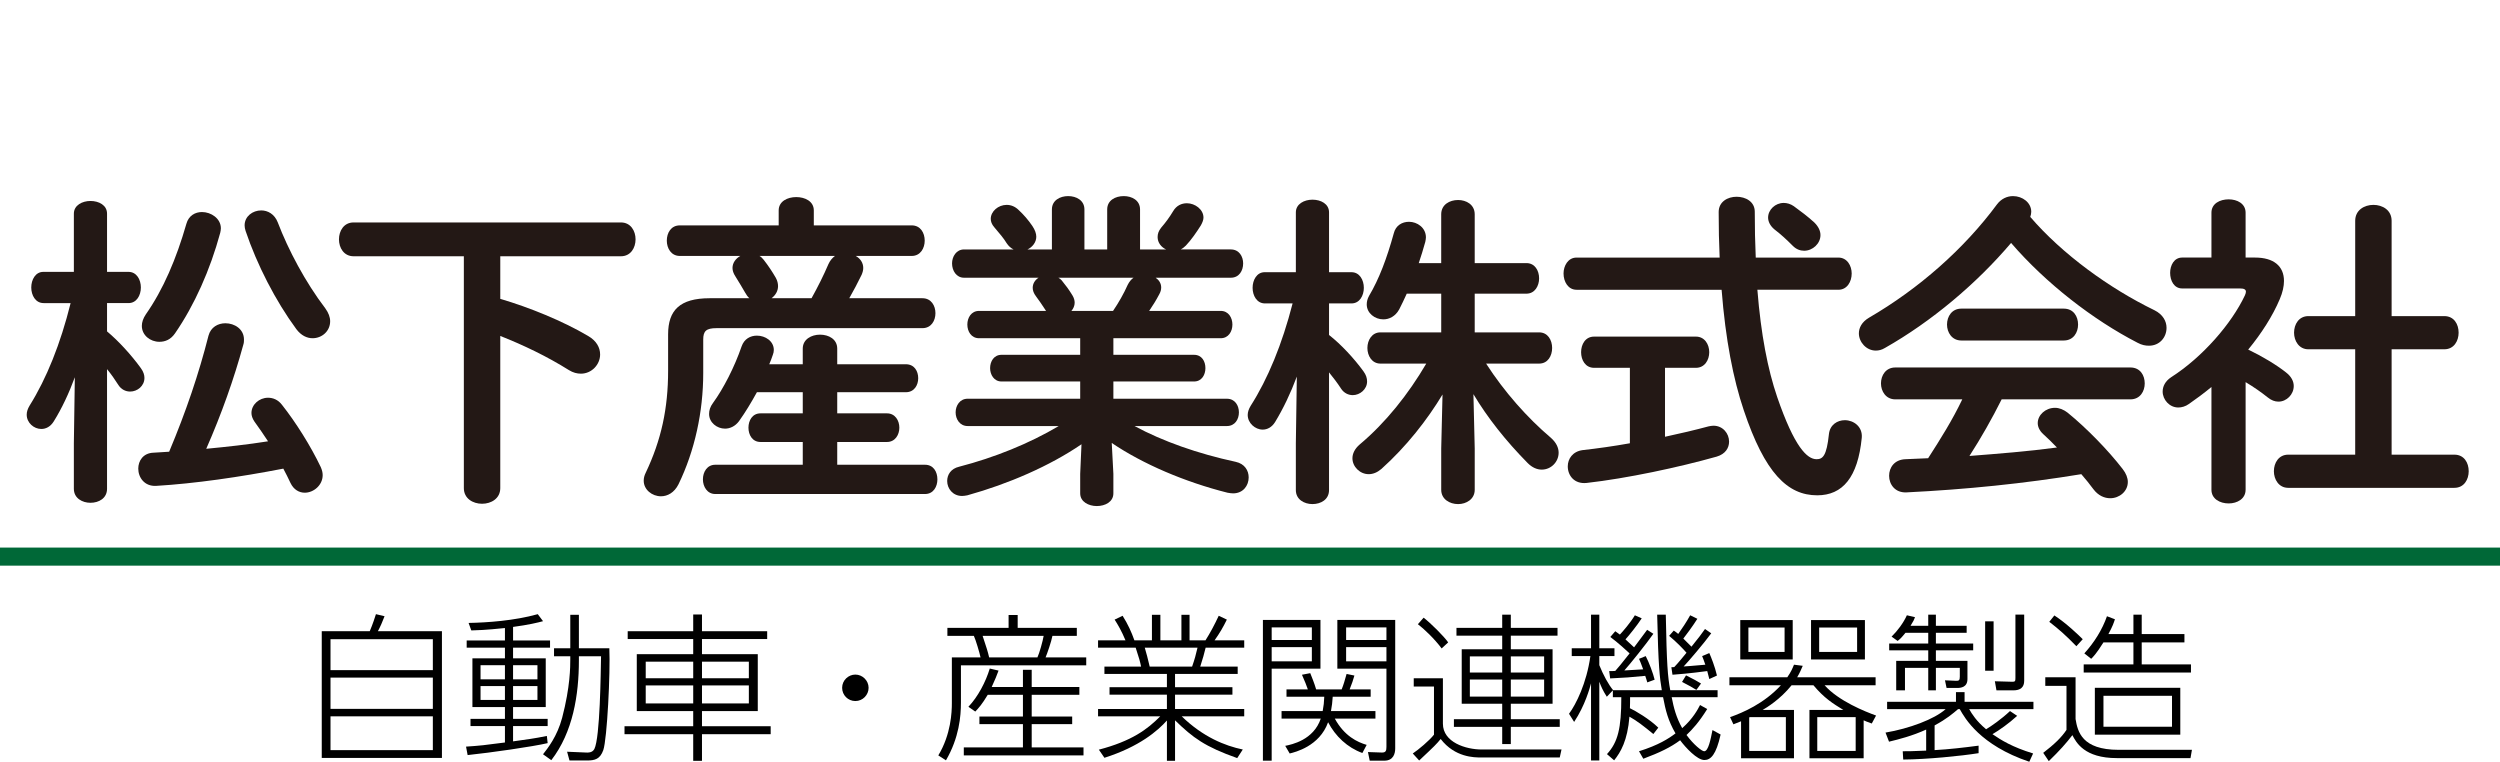
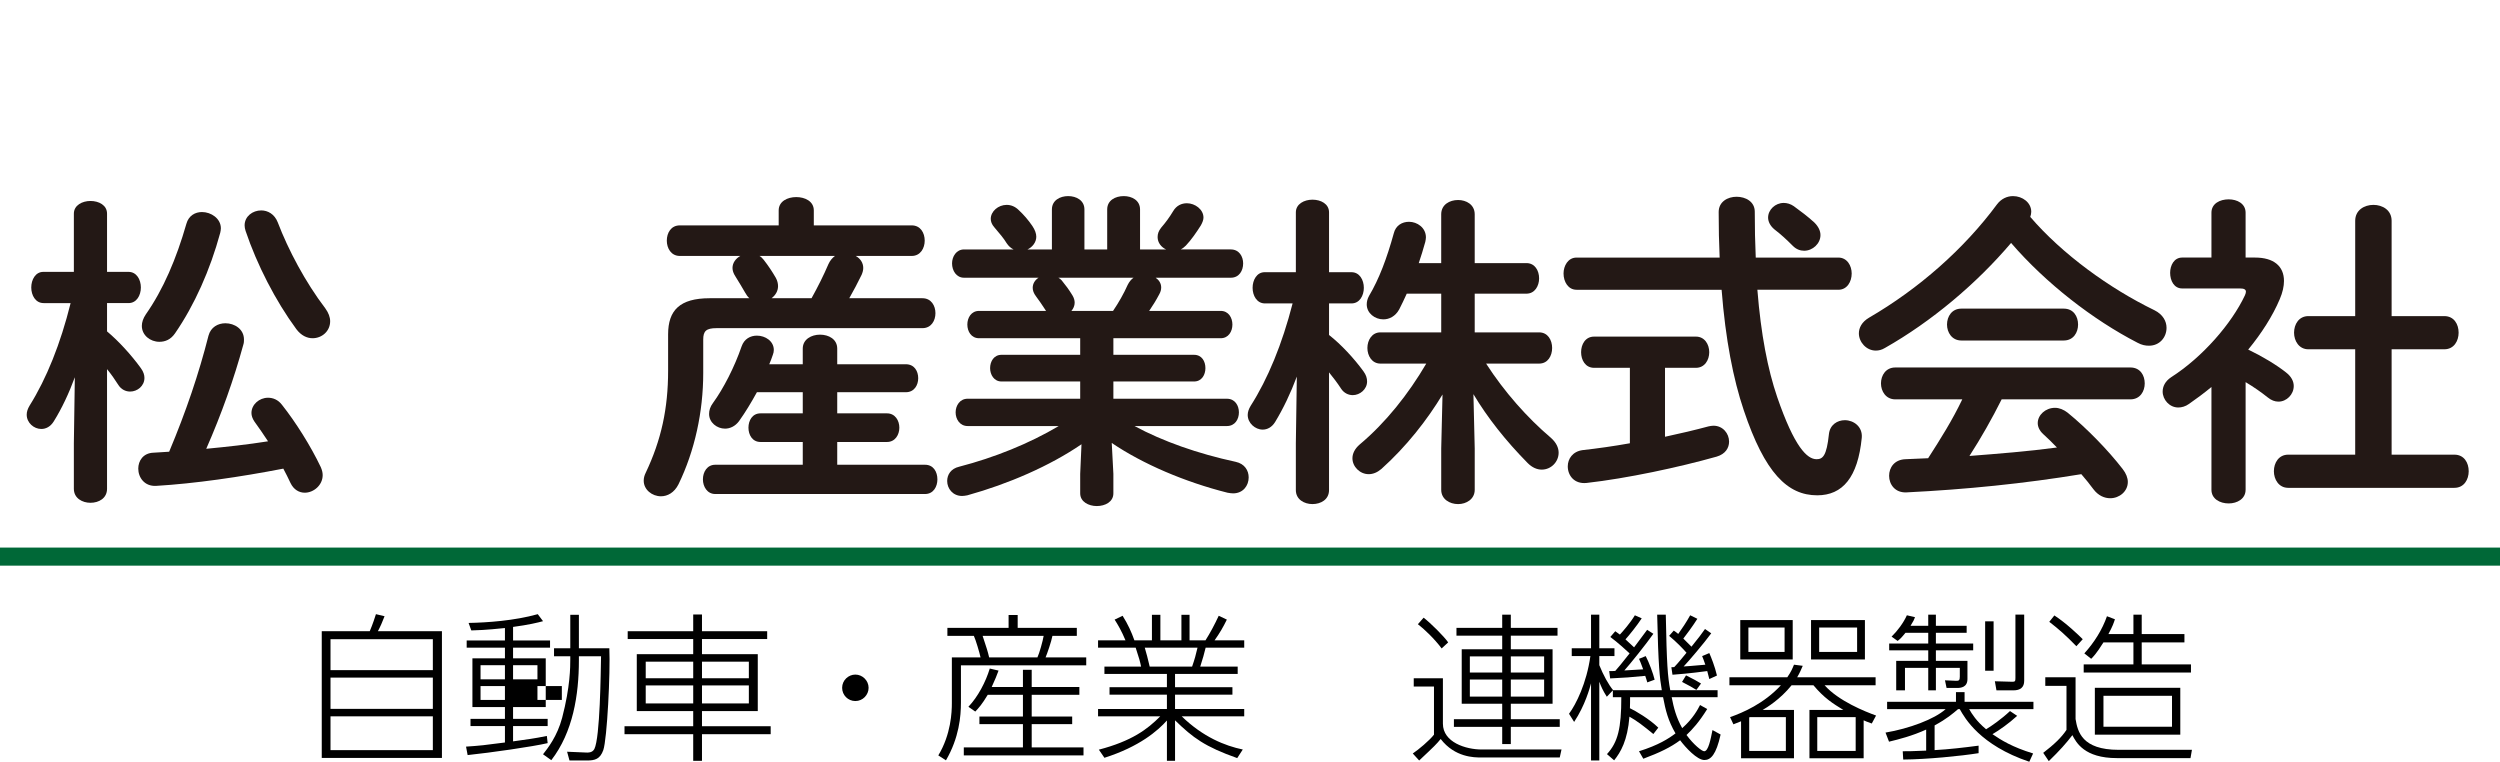
<svg xmlns="http://www.w3.org/2000/svg" id="_レイヤー_1" data-name="レイヤー 1" width="392" height="119.446" viewBox="0 0 392 119.446">
  <g>
    <path d="M6.84,47.526c-1.275,0-1.938-1.224-1.938-2.448s.663-2.448,1.887-2.448h4.793v-9.128c0-1.326,1.326-1.989,2.601-1.989,1.326,0,2.601.663,2.601,1.989v9.128h3.366c1.274,0,1.938,1.224,1.938,2.448s-.663,2.448-1.938,2.448h-3.366v4.437c1.835,1.53,3.825,3.723,5.303,5.763.408.561.561,1.071.561,1.53,0,1.275-1.122,2.142-2.244,2.142-.663,0-1.377-.306-1.836-1.02-.51-.816-1.122-1.683-1.785-2.499v18.766c0,1.479-1.275,2.193-2.601,2.193-1.275,0-2.601-.714-2.601-2.193v-7.139l.153-10.352c-.917,2.499-2.04,4.896-3.314,6.936-.51.816-1.224,1.173-1.938,1.173-1.173,0-2.294-.969-2.294-2.244,0-.458.153-.917.459-1.428,2.651-4.232,4.844-9.689,6.425-16.063h-4.233ZM32.695,52.625c.357-1.326,1.479-1.938,2.652-1.938,1.428,0,2.907.917,2.907,2.549,0,.255,0,.51-.102.816-1.479,5.406-3.417,10.862-5.813,16.318,3.213-.306,6.477-.663,9.689-1.173-.714-1.071-1.428-2.142-2.142-3.11-.306-.459-.459-.918-.459-1.326,0-1.326,1.224-2.396,2.601-2.396.765,0,1.581.306,2.193,1.122,2.142,2.703,4.488,6.425,6.068,9.74.204.459.306.867.306,1.275,0,1.581-1.428,2.754-2.805,2.754-.867,0-1.734-.459-2.244-1.53-.357-.765-.714-1.479-1.122-2.244-6.833,1.326-13.922,2.346-19.939,2.703-1.836.102-2.805-1.326-2.805-2.703,0-1.224.765-2.448,2.396-2.499.816-.051,1.581-.102,2.448-.153,2.652-6.323,4.641-12.188,6.17-18.205ZM31.675,33.248c1.428,0,2.958,1.02,2.958,2.55,0,.255-.051.459-.102.714-1.581,5.813-4.029,11.321-7.088,15.757-.663.969-1.53,1.326-2.448,1.326-1.428,0-2.753-1.02-2.753-2.499,0-.561.204-1.173.612-1.785,2.753-3.927,4.793-8.72,6.374-14.228.357-1.275,1.377-1.836,2.448-1.836ZM51.767,50.382c0,1.53-1.275,2.652-2.754,2.652-.867,0-1.785-.408-2.55-1.428-3.264-4.437-6.17-10.097-7.955-15.4-.102-.306-.153-.612-.153-.867,0-1.428,1.275-2.346,2.601-2.346,1.02,0,2.091.561,2.601,1.887,1.632,4.284,4.335,9.383,7.445,13.462.51.714.765,1.377.765,2.04Z" fill="#231815" stroke-width="0" />
-     <path d="M78.442,46.863c4.539,1.326,9.791,3.467,13.769,5.813,1.326.765,1.887,1.835,1.887,2.907,0,1.581-1.326,3.008-3.009,3.008-.612,0-1.224-.153-1.887-.561-3.417-2.142-7.14-3.927-10.76-5.354v23.865c0,1.632-1.428,2.448-2.855,2.448s-2.856-.816-2.856-2.448v-36.359h-17.287c-1.53,0-2.295-1.326-2.295-2.651s.765-2.652,2.295-2.652h41.918c1.53,0,2.294,1.326,2.294,2.652s-.765,2.651-2.294,2.651h-18.919v6.681Z" fill="#231815" stroke-width="0" />
    <path d="M106.596,40.132c-1.376,0-2.04-1.224-2.04-2.397,0-1.224.663-2.396,2.04-2.396h15.502v-2.346c0-1.428,1.377-2.091,2.754-2.091s2.754.663,2.754,2.091v2.346h15.349c1.377,0,2.04,1.173,2.04,2.396,0,1.173-.663,2.397-2.04,2.397h-8.771c.714.408,1.173,1.071,1.173,1.887,0,.357-.102.714-.255,1.071-.612,1.275-1.275,2.499-1.938,3.672h11.474c1.377,0,2.04,1.173,2.04,2.346s-.663,2.346-2.04,2.346h-32.28c-1.632,0-2.091.459-2.091,1.785v5.252c0,6.069-1.326,12.188-3.875,17.44-.663,1.326-1.734,1.887-2.754,1.887-1.377,0-2.703-1.02-2.703-2.448,0-.408.102-.816.306-1.224,2.448-5.15,3.519-10.097,3.519-16.013v-5.711c0-3.773,1.835-5.66,6.527-5.66h6.221c-.255-.204-.459-.51-.663-.867-.408-.714-1.02-1.733-1.53-2.549-.306-.459-.459-.918-.459-1.326,0-.816.51-1.479,1.224-1.887h-9.485ZM125.872,54.666c0-1.479,1.377-2.193,2.703-2.193,1.377,0,2.703.714,2.703,2.193v2.448h10.76c1.326,0,1.938,1.071,1.938,2.193,0,1.071-.612,2.192-1.938,2.192h-10.76v3.315h7.802c1.275,0,1.938,1.122,1.938,2.244s-.663,2.244-1.938,2.244h-7.802v3.57h13.769c1.326,0,1.938,1.122,1.938,2.295,0,1.122-.612,2.294-1.938,2.294h-32.892c-1.275,0-1.938-1.173-1.938-2.294,0-1.173.663-2.295,1.938-2.295h13.718v-3.57h-6.629c-1.275,0-1.887-1.122-1.887-2.244s.612-2.244,1.887-2.244h6.629v-3.315h-7.19c-.867,1.581-1.785,3.111-2.805,4.539-.612.816-1.428,1.173-2.193,1.173-1.275,0-2.499-.969-2.499-2.294,0-.561.153-1.122.612-1.734,1.632-2.244,3.366-5.609,4.488-8.873.408-1.173,1.376-1.683,2.396-1.683,1.326,0,2.652.867,2.652,2.244,0,.255-.051.51-.153.765-.153.51-.357.969-.561,1.479h5.252v-2.448ZM119.09,40.132c.255.153.459.357.663.612.714.918,1.326,1.836,1.887,2.805.255.459.357.918.357,1.326,0,.765-.408,1.428-1.02,1.887h6.272c1.02-1.836,1.887-3.57,2.651-5.354.255-.561.612-.969,1.02-1.275h-11.831Z" fill="#231815" stroke-width="0" />
    <path d="M153.516,53.034c-1.224,0-1.836-1.071-1.836-2.142s.612-2.142,1.836-2.142h10.505l-.102-.153c-.51-.765-.969-1.479-1.479-2.142-.357-.459-.51-.918-.51-1.326,0-.663.357-1.224.918-1.581h-11.678c-1.224,0-1.887-1.122-1.887-2.244,0-1.071.663-2.193,1.887-2.193h7.751c-.408-.204-.765-.51-1.071-.969-.459-.765-1.071-1.479-1.938-2.499-.408-.458-.561-.917-.561-1.326,0-1.173,1.173-2.193,2.499-2.193.663,0,1.326.255,1.887.816.816.765,1.479,1.53,2.142,2.499.408.612.612,1.173.612,1.683,0,.867-.612,1.632-1.376,1.989h3.825v-6.272c0-1.428,1.274-2.091,2.549-2.091s2.55.663,2.55,2.091v6.272h3.57v-6.272c0-1.428,1.275-2.091,2.601-2.091,1.275,0,2.55.663,2.55,2.091v6.272h4.08c-.765-.357-1.326-1.071-1.326-1.938,0-.51.153-.969.561-1.479.663-.765,1.275-1.581,1.887-2.601.51-.867,1.326-1.224,2.142-1.224,1.275,0,2.601.969,2.601,2.244,0,.357-.153.765-.408,1.224-.714,1.122-1.479,2.244-2.346,3.162-.255.255-.51.459-.816.612h7.853c1.326,0,1.938,1.122,1.938,2.193,0,1.122-.612,2.244-1.938,2.244h-11.78c.51.357.867.867.867,1.53,0,.357-.102.714-.306,1.071-.51.969-1.02,1.785-1.581,2.601h11.219c1.224,0,1.835,1.071,1.835,2.142s-.612,2.142-1.835,2.142h-16.829v2.601h12.647c1.224,0,1.785,1.02,1.785,2.091,0,1.02-.561,2.091-1.785,2.091h-12.647v2.703h17.797c1.275,0,1.887,1.071,1.887,2.142s-.612,2.142-1.887,2.142h-14.482c4.437,2.396,9.944,4.334,15.859,5.609,1.428.306,2.04,1.377,2.04,2.448,0,1.275-.867,2.499-2.448,2.499-.255,0-.561-.051-.867-.102-6.681-1.683-13.259-4.488-18.154-7.802l.255,4.844v3.06c0,1.326-1.275,1.989-2.601,1.989-1.275,0-2.601-.663-2.601-1.989v-3.06l.204-4.641c-4.998,3.417-11.474,6.222-17.899,8.006-.306.051-.561.102-.816.102-1.479,0-2.346-1.173-2.346-2.346,0-.969.561-1.938,1.887-2.244,5.507-1.428,10.964-3.621,15.604-6.374h-14.279c-1.224,0-1.887-1.071-1.887-2.142s.663-2.142,1.887-2.142h17.645v-2.703h-12.341c-1.173,0-1.785-1.071-1.785-2.091,0-1.071.612-2.091,1.785-2.091h12.341v-2.601h-15.859ZM174.526,48.75c.867-1.275,1.683-2.703,2.294-4.08.255-.51.561-.867.918-1.122h-11.78c.204.102.357.255.51.408.663.816,1.122,1.428,1.683,2.346.255.408.357.816.357,1.173,0,.459-.204.918-.51,1.275h6.527Z" fill="#231815" stroke-width="0" />
    <path d="M198.346,47.577c-1.275,0-1.938-1.224-1.938-2.448s.663-2.448,1.887-2.448h4.896v-9.383c0-1.326,1.326-1.989,2.601-1.989,1.326,0,2.601.663,2.601,1.989v9.383h3.519c1.275,0,1.938,1.224,1.938,2.448s-.663,2.448-1.938,2.448h-3.519v4.946c1.887,1.479,3.927,3.672,5.405,5.711.408.561.561,1.071.561,1.581,0,1.224-1.122,2.142-2.244,2.142-.663,0-1.377-.306-1.836-1.02-.561-.867-1.224-1.734-1.887-2.55v18.46c0,1.479-1.275,2.193-2.601,2.193-1.275,0-2.601-.714-2.601-2.193v-7.343l.153-10.454c-.969,2.601-2.142,5.049-3.417,7.14-.51.816-1.224,1.173-1.938,1.173-1.173,0-2.346-1.02-2.346-2.295,0-.459.153-.918.459-1.428,2.703-4.233,4.947-9.689,6.579-16.063h-4.334ZM241.334,52.116c1.377,0,2.04,1.224,2.04,2.448s-.663,2.448-2.04,2.448h-8.312c2.856,4.437,6.477,8.516,10.148,11.627.867.765,1.224,1.581,1.224,2.346,0,1.428-1.173,2.651-2.652,2.651-.714,0-1.479-.306-2.193-1.02-3.468-3.519-6.323-7.14-8.516-10.811l.204,8.516v6.477c0,1.479-1.326,2.244-2.601,2.244-1.326,0-2.652-.765-2.652-2.244v-6.477l.204-8.465c-2.397,3.978-5.661,8.159-9.587,11.678-.663.561-1.326.816-1.989.816-1.377,0-2.55-1.173-2.55-2.499,0-.714.357-1.479,1.122-2.142,4.08-3.417,7.649-7.904,10.454-12.698h-7.19c-1.326,0-2.04-1.224-2.04-2.448s.714-2.448,2.04-2.448h9.536v-6.068h-5.406c-.408.867-.765,1.683-1.173,2.448-.612,1.122-1.581,1.581-2.499,1.581-1.326,0-2.601-.969-2.601-2.346,0-.408.102-.867.357-1.326,1.581-2.652,2.805-5.916,3.875-9.791.306-1.275,1.326-1.836,2.397-1.836,1.274,0,2.651.918,2.651,2.448,0,.204-.051.459-.102.714-.306,1.122-.663,2.244-1.02,3.315h3.519v-7.649c0-1.53,1.326-2.244,2.652-2.244,1.274,0,2.601.714,2.601,2.244v7.649h8.108c1.326,0,1.989,1.173,1.989,2.396,0,1.173-.663,2.397-1.989,2.397h-8.108v6.068h10.097Z" fill="#231815" stroke-width="0" />
    <path d="M269.641,40.387c-.102-2.244-.153-4.641-.153-7.139,0-1.632,1.428-2.397,2.805-2.397,1.428,0,2.855.765,2.855,2.346,0,2.549.051,4.946.153,7.19h12.953c1.376,0,2.091,1.275,2.091,2.499,0,1.275-.714,2.549-2.091,2.549h-12.698c.561,7.038,1.632,12.494,3.11,16.829,2.703,7.853,4.692,9.74,6.17,9.74.969,0,1.581-.51,1.938-3.926.153-1.479,1.326-2.193,2.499-2.193,1.377,0,2.805,1.02,2.652,2.754-.612,6.221-3.009,9.026-6.986,9.026-4.641,0-8.21-3.468-11.525-13.361-1.632-4.844-2.855-11.066-3.467-18.868h-22.744c-1.326,0-2.04-1.274-2.04-2.549,0-1.224.714-2.499,2.04-2.499h22.438ZM255.566,57.674h-5.609c-1.377,0-2.04-1.224-2.04-2.448s.663-2.447,2.04-2.447h15.961c1.377,0,2.091,1.224,2.091,2.447s-.714,2.448-2.091,2.448h-4.845v10.811c2.397-.51,4.743-1.071,6.833-1.632.255-.051.51-.102.765-.102,1.479,0,2.448,1.224,2.448,2.499,0,.969-.561,1.938-1.938,2.346-5.966,1.683-14.075,3.417-20.398,4.13-1.938.204-2.958-1.173-2.958-2.601,0-1.173.765-2.346,2.346-2.55,2.294-.255,4.844-.612,7.394-1.071v-11.831ZM284.48,34.879c.663.663.969,1.326.969,1.989,0,1.326-1.224,2.448-2.55,2.448-.612,0-1.224-.204-1.785-.765-1.02-1.02-1.785-1.733-2.907-2.601-.663-.561-.969-1.224-.969-1.836,0-1.224,1.122-2.294,2.448-2.294.51,0,1.071.153,1.581.51,1.122.816,2.142,1.581,3.212,2.55Z" fill="#231815" stroke-width="0" />
    <path d="M337.826,48.648c1.326.663,1.887,1.734,1.887,2.754,0,1.479-1.071,2.805-2.754,2.805-.561,0-1.122-.102-1.785-.459-7.038-3.621-14.432-9.383-19.837-15.655-5.406,6.374-12.494,12.34-19.786,16.471-.51.306-.969.408-1.428.408-1.479,0-2.652-1.326-2.652-2.703,0-.867.459-1.785,1.581-2.448,7.802-4.539,14.891-10.76,20.092-17.797.663-.867,1.581-1.275,2.499-1.275,1.479,0,2.856,1.02,2.856,2.448,0,.255-.051.51-.153.815,4.998,5.813,12.341,11.168,19.48,14.636ZM313.858,62.621c-1.53,3.06-3.213,6.018-5.048,8.873,4.589-.357,9.179-.714,13.717-1.326-.714-.765-1.479-1.479-2.142-2.091-.612-.561-.867-1.173-.867-1.734,0-1.275,1.224-2.397,2.703-2.397.663,0,1.326.255,1.989.765,3.008,2.448,6.374,5.916,8.618,8.822.561.714.816,1.428.816,2.04,0,1.479-1.326,2.55-2.754,2.55-.918,0-1.887-.408-2.652-1.428-.561-.765-1.224-1.581-1.887-2.346-8.975,1.479-18.103,2.396-27.384,2.855-1.836.102-2.754-1.275-2.754-2.601,0-1.275.816-2.55,2.601-2.601,1.173-.051,2.346-.102,3.519-.153,1.938-3.009,3.825-6.017,5.354-9.23h-10.505c-1.479,0-2.244-1.275-2.244-2.499,0-1.274.765-2.499,2.244-2.499h36.869c1.53,0,2.244,1.224,2.244,2.499,0,1.224-.714,2.499-2.244,2.499h-20.194ZM323.598,48.393c1.53,0,2.244,1.224,2.244,2.499,0,1.224-.714,2.499-2.244,2.499h-16.063c-1.479,0-2.244-1.275-2.244-2.499,0-1.275.765-2.499,2.244-2.499h16.063Z" fill="#231815" stroke-width="0" />
    <path d="M352.11,76.797c0,1.428-1.326,2.142-2.652,2.142-1.377,0-2.703-.714-2.703-2.142v-16.115c-1.173.969-2.346,1.836-3.519,2.652-.561.408-1.173.561-1.683.561-1.377,0-2.448-1.224-2.448-2.499,0-.816.408-1.632,1.326-2.244,4.947-3.162,9.485-8.414,11.576-12.851.102-.255.153-.408.153-.561,0-.357-.306-.51-.918-.51h-9.077c-1.275,0-1.887-1.224-1.887-2.448,0-1.173.612-2.397,1.887-2.397h4.59v-7.037c0-1.428,1.326-2.091,2.703-2.091,1.326,0,2.652.663,2.652,2.091v7.037h1.479c2.907,0,4.539,1.326,4.539,3.672,0,.816-.204,1.785-.663,2.855-1.122,2.652-2.856,5.354-4.947,7.904,2.142,1.02,4.437,2.397,5.916,3.57.867.663,1.224,1.428,1.224,2.142,0,1.326-1.122,2.448-2.396,2.448-.561,0-1.122-.204-1.683-.663-1.02-.816-2.192-1.632-3.467-2.396v16.879ZM369.295,54.768h-7.343c-1.479,0-2.244-1.326-2.244-2.601,0-1.326.765-2.601,2.244-2.601h7.343v-14.941c0-1.683,1.428-2.499,2.856-2.499s2.855.816,2.855,2.499v14.941h8.261c1.53,0,2.244,1.275,2.244,2.601,0,1.275-.714,2.601-2.244,2.601h-8.261v16.522h9.842c1.53,0,2.244,1.275,2.244,2.601,0,1.275-.714,2.601-2.244,2.601h-26.059c-1.479,0-2.244-1.326-2.244-2.601,0-1.326.765-2.601,2.244-2.601h10.505v-16.522Z" fill="#231815" stroke-width="0" />
  </g>
  <g>
    <path d="M57.973,98.976c.45-1.024.875-2.35.975-2.675l1.35.325c-.275.75-.725,1.774-1.05,2.35h10.047v19.87h-18.845v-19.87h7.523ZM67.87,100.226h-16.046v4.849h16.046v-4.849ZM67.87,106.25h-16.046v4.898h16.046v-4.898ZM67.87,112.323h-16.046v5.299h16.046v-5.299Z" fill="#000" stroke-width="0" />
-     <path d="M80.448,100.425h5.799v1.125h-5.799v1.675h5.124v7.647h-5.124v1.85h5.424v1.125h-5.424v2.399c2.125-.3,3.225-.425,5.299-.85l.125,1.125c-2.324.55-8.948,1.499-12.547,1.874l-.25-1.324c2.225-.15,2.899-.226,6.099-.65v-2.574h-5.399v-1.125h5.399v-1.85h-5.099v-7.647h5.099v-1.675h-5.999v-1.125h5.999v-1.949c-3.125.325-4.424.35-5.274.375l-.425-1.175c2.875-.05,7.198-.35,10.848-1.375l.825,1.1c-.825.226-2.274.575-4.699.9v2.124ZM79.173,104.299h-3.824v2.225h3.824v-2.225ZM79.173,107.574h-3.824v2.175h3.824v-2.175ZM84.272,104.299h-3.824v2.225h3.824v-2.225ZM84.272,107.574h-3.824v2.175h3.824v-2.175ZM90.77,103.55c0,5.398-.925,11.247-4.324,15.646l-1.299-.925c.725-.925,2.224-2.799,2.999-5.724,1.275-4.874,1.275-7.998,1.275-9.197v-.45h-2.549v-1.25h2.549v-5.248h1.35v5.248h4.774c.175,3.774-.35,14.271-.95,15.972-.5,1.399-1.3,1.624-2.55,1.624h-2.749l-.375-1.374,2.949.125c.325.024,1,.05,1.325-.55.9-1.775,1-12.022,1.05-14.547h-3.474v.65Z" fill="#000" stroke-width="0" />
+     <path d="M80.448,100.425h5.799v1.125h-5.799v1.675h5.124v7.647h-5.124v1.85h5.424v1.125h-5.424v2.399c2.125-.3,3.225-.425,5.299-.85l.125,1.125c-2.324.55-8.948,1.499-12.547,1.874l-.25-1.324c2.225-.15,2.899-.226,6.099-.65v-2.574h-5.399v-1.125h5.399v-1.85h-5.099v-7.647h5.099v-1.675h-5.999v-1.125h5.999v-1.949c-3.125.325-4.424.35-5.274.375l-.425-1.175c2.875-.05,7.198-.35,10.848-1.375l.825,1.1c-.825.226-2.274.575-4.699.9v2.124ZM79.173,104.299h-3.824v2.225h3.824v-2.225ZM79.173,107.574h-3.824v2.175h3.824v-2.175ZM84.272,104.299h-3.824v2.225h3.824v-2.225ZM84.272,107.574v2.175h3.824v-2.175ZM90.77,103.55c0,5.398-.925,11.247-4.324,15.646l-1.299-.925c.725-.925,2.224-2.799,2.999-5.724,1.275-4.874,1.275-7.998,1.275-9.197v-.45h-2.549v-1.25h2.549v-5.248h1.35v5.248h4.774c.175,3.774-.35,14.271-.95,15.972-.5,1.399-1.3,1.624-2.55,1.624h-2.749l-.375-1.374,2.949.125c.325.024,1,.05,1.325-.55.9-1.775,1-12.022,1.05-14.547h-3.474v.65Z" fill="#000" stroke-width="0" />
    <path d="M120.294,100.201h-10.223v2.374h8.748v8.923h-8.748v2.375h10.772v1.249h-10.772v4.175h-1.375v-4.175h-10.772v-1.249h10.772v-2.375h-8.848v-8.923h8.848v-2.374h-10.272v-1.225h10.272v-2.624h1.375v2.624h10.223v1.225ZM108.697,103.75h-7.448v2.6h7.448v-2.6ZM108.697,107.474h-7.448v2.824h7.448v-2.824ZM117.42,103.75h-7.348v2.6h7.348v-2.6ZM117.42,107.474h-7.348v2.824h7.348v-2.824Z" fill="#000" stroke-width="0" />
    <path d="M136.196,107.849c0,1.1-.899,2.074-2.074,2.074-1.15,0-2.075-.925-2.075-2.074,0-1.2,1-2.075,2.075-2.075,1.1,0,2.074.925,2.074,2.075Z" fill="#000" stroke-width="0" />
    <path d="M158.147,98.451v-2.024h1.425v2.024h9.273v1.25h-3.824c-.15.85-.85,2.874-1.075,3.374h6.374v1.25h-19.646v5.823c0,2.175-.275,5.499-2.349,9.073l-1.2-.775c2-3.299,2.125-6.823,2.125-8.173v-7.198h4.499c-.15-.699-.75-2.749-1.05-3.374h-4.149v-1.25h9.598ZM160.396,107.724v-2.699h1.375v2.699h7.473v1.225h-7.473v3.399h6.348v1.199h-6.348v3.649h8.123v1.249h-18.77v-1.249h9.272v-3.649h-6.823v-1.199h6.823v-3.399h-5.523c-.9,1.499-1.4,2.049-1.95,2.624l-1.075-.75c1.5-1.574,2.725-3.924,3.349-5.998l1.375.325c-.275.749-.5,1.324-1.075,2.574h4.899ZM162.671,103.075c.3-.625.85-2.6.975-3.374h-9.573c.675,2.024.8,2.425,1.024,3.374h7.573Z" fill="#000" stroke-width="0" />
    <path d="M193.995,118.871c-5.074-1.799-6.923-3.174-9.748-5.923v6.349h-1.274v-6.324c-1.425,1.6-4.299,4.1-9.798,5.849l-.875-1.274c5.148-1.35,7.598-3.174,9.623-5.224h-9.748v-1.149h10.797v-2.25h-8.998v-1.175h8.998v-2.074h-9.798v-1.149h5.749c-.15-.75-.3-1.325-.85-2.975h-5.898v-1.149h4.299c-.6-1.45-1.175-2.425-1.7-3.249l1.25-.601c.85,1.35,1.375,2.524,1.85,3.85h2.749v-3.999h1.325v3.999h3.299v-3.999h1.275v3.999h2.499c.7-1.1,1.4-2.399,2.075-3.85l1.274.601c-.55,1.124-1.075,2.049-1.924,3.249h4.649v1.149h-6.049c-.225.95-.45,1.725-.85,2.975h5.874v1.149h-9.823v2.074h8.998v1.175h-8.998v2.25h10.848v1.149h-9.798c3.349,3.249,6.798,4.624,9.573,5.198l-.875,1.35ZM186.921,104.525c.4-1.15.6-1.875.85-2.975h-8.273c.3,1.024.45,1.6.775,2.975h6.648Z" fill="#000" stroke-width="0" />
-     <path d="M207.047,97.202v7.647h-7.648v14.422h-1.375v-22.069h9.023ZM205.698,98.376h-6.299v1.975h6.299v-1.975ZM205.698,101.475h-6.299v2.225h6.299v-2.225ZM213.62,118.071c-2.349-.85-4.224-2.624-5.374-4.823-1.35,3.774-5.199,4.699-6.023,4.898l-.7-1.199c1-.2,4.449-.9,5.574-4.274h-6.148v-1.175h6.448c.15-.774.225-1.449.25-2.249h-5.923v-1.149h3.349c-.175-.525-.5-1.35-.925-2.3l1.3-.25c.15.375.675,1.649.925,2.55h3.999c.3-.75.475-1.35.775-2.425l1.225.25c-.15.55-.425,1.399-.75,2.175h3.299v1.149h-5.949c-.05.8-.125,1.475-.275,2.249h6.973v1.175h-6.373c1.5,2.75,3.549,3.699,4.999,4.124l-.675,1.274ZM218.769,97.202v20.145c0,.8-.275,1.925-1.7,1.925h-2.299l-.275-1.35,2.149.075c.65.024.75-.275.75-.9v-12.247h-7.698v-7.647h9.073ZM217.394,98.376h-6.323v1.975h6.323v-1.975ZM217.394,101.475h-6.323v2.225h6.323v-2.225Z" fill="#000" stroke-width="0" />
    <path d="M226.248,106.349v7.123c0,2.925,3.599,4.049,6.074,4.049h12.522l-.275,1.25h-12.372c-1,0-4.074,0-6.298-2.899-.675.825-.925,1.075-3.375,3.374l-1-1.1c.9-.6,2.599-2.024,3.324-2.949v-7.548h-3.174v-1.3h4.574ZM226.049,101.675c-1.15-1.55-2.774-3.074-3.724-3.799l.9-1.025c1.1.851,3.174,2.899,3.849,3.874l-1.024.95ZM236.896,101.8h6.548v8.548h-6.548v2.425h7.673v1.199h-7.673v2.699h-1.35v-2.699h-7.573v-1.199h7.573v-2.425h-6.349v-8.548h6.349v-2.125h-7.173v-1.225h7.173v-2.074h1.35v2.074h7.323v1.225h-7.323v2.125ZM235.546,102.925h-5.074v2.524h5.074v-2.524ZM235.546,106.549h-5.074v2.674h5.074v-2.674ZM242.12,102.925h-5.224v2.524h5.224v-2.524ZM242.12,106.549h-5.224v2.674h5.224v-2.674Z" fill="#000" stroke-width="0" />
    <path d="M259.246,115.097c-1.425-1.175-2.574-2.074-3.749-2.725-.3,3.749-1.375,5.574-2.399,6.849l-1.125-.975c1.724-1.875,2.249-4.05,2.249-8.923h-1.325v-1.075l-.95,1c-.675-1.075-.85-1.524-1.175-2.35v12.347h-1.299v-12.097c-.2.75-.925,3.449-2.649,6.049l-.8-1.275c1.1-1.499,2.75-4.773,3.349-9.048h-2.924v-1.225h3.024v-5.273h1.299v5.273h2.375v1.225h-2.375v1.425c.625,1.55,1.45,3.074,2.175,3.925h7.623c-.325-1.9-.55-3.774-.725-11.848h1.35c.15,7.873.3,9.697.7,11.848h7.423v1.1h-7.198c.325,1.674.7,3.148,1.649,4.849,1.7-1.5,2.449-2.949,2.799-3.624l1.125.625c-1.274,2.049-2.299,3.174-3.249,4.073,1.1,1.5,2.399,2.55,2.774,2.55.65,0,1-1.824,1.3-3.324l1.274.7c-.7,3.174-1.549,3.999-2.549,3.999-1.125,0-2.924-1.925-3.799-3.1-1.475,1.1-3.174,1.925-5.774,2.899l-.675-1.175c3.049-.95,4.674-2,5.724-2.8-1.175-2.024-1.55-3.599-1.949-5.673h-5.174c0,.725,0,1.1-.025,1.725.85.399,3.075,1.699,4.449,3.049l-.775,1ZM258.047,102.875c.5.925,1.175,2.75,1.4,3.699l-1.15.425c-.2-.649-.225-.774-.325-1.024-2.374.225-3.174.3-5.499.4l-.15-1.15c.5,0,.65,0,.95-.024.5-.575.925-1.05,2.25-2.75-.425-.399-1.875-1.725-3.024-2.574l.775-.899c.325.225.35.25.725.524.425-.449,1.649-1.85,2.349-3.024l1.075.476c-.75,1.149-2,2.699-2.549,3.299.825.75,1.1,1,1.35,1.25.325-.45,1.775-2.35,2.05-2.749l.975.624c-1.1,1.575-3.649,4.749-4.549,5.749.25,0,2.649-.15,2.949-.175-.35-.975-.475-1.25-.65-1.649l1.05-.426ZM268.019,102.4c.275.625.875,2.1,1.2,3.524l-1.2.55c-.175-.725-.225-.899-.325-1.25-.575.075-2.724.375-5.448.575l-.175-1.175c.25-.025.3-.025.45-.025.625-.649,1.6-1.849,1.924-2.249-.5-.575-1.524-1.649-2.724-2.649l.725-.825c.3.2.375.25.7.525.625-.875,1.25-1.8,1.875-2.925l1.125.551c-.8,1.274-1.85,2.648-2.2,3.099.25.25.35.35,1.275,1.274,1.15-1.424,1.549-1.949,2.125-2.773l.975.675c-1.125,1.549-3.599,4.448-4.324,5.198.675-.05.95-.05,3.399-.274-.25-.726-.35-1-.5-1.351l1.125-.475ZM265.995,108.173c-.4-.25-1.625-.949-2.25-1.249l.625-1.025c1.375.7,1.525.775,2.35,1.275l-.725.999Z" fill="#000" stroke-width="0" />
    <path d="M281.297,111.323v7.573h-8.298v-5.799c-.4.175-.6.25-1.2.476l-.525-1.125c2-.7,5.324-2.125,7.973-4.999h-8.073v-1.25h9.073c.625-.899.825-1.424,1.05-1.974l1.375.175c-.25.574-.45,1.074-.875,1.799h12.297v1.25h-7.998c2.199,2.475,6.348,4.124,8.073,4.749l-.675,1.25c-.774-.275-.925-.351-1.274-.5v5.948h-8.498v-7.573h5.324c-1.675-1.024-3.024-1.874-4.699-3.874h-3.424c-1.799,2.225-3.899,3.499-4.549,3.874h4.924ZM281.097,97.226v6.174h-8.223v-6.174h8.223ZM279.823,98.401h-5.674v3.824h5.674v-3.824ZM274.374,112.448q-.05.024-.1.05v5.249h5.749v-5.299h-5.648ZM292.419,97.226v6.174h-8.448v-6.174h8.448ZM290.97,112.448h-6.023v5.299h6.023v-5.299ZM291.195,98.401h-5.949v3.824h5.949v-3.824Z" fill="#000" stroke-width="0" />
    <path d="M310.246,118.096c-2.799.45-8.148.975-11.822,1l-.075-1.3c.8,0,1.525,0,3.674-.1v-3.3c-2.2,1-4.274,1.524-5.824,1.899l-.55-1.425c3.699-.624,7.673-2.099,9.422-3.674h-9.172v-1.149h10.797v-1.524h1.35v1.524h10.797v1.149h-10.073c.425.75,1.125,1.875,2.649,3.149.775-.45,2.424-1.6,3.749-2.85l1.125.75c-1.375,1.25-2.774,2.225-3.874,2.874,1.35.925,3.099,2.025,6.373,3.024l-.6,1.3c-7.723-2.6-10.123-6.849-10.897-8.248h-.275c-.8.675-1.725,1.5-3.674,2.55v3.874c2.299-.125,4.599-.4,6.898-.7v1.175ZM302.348,98.126v-1.75h1.2v1.75h4.824v1.1h-4.824v1.675h5.849v1.074h-5.849v1.649h4.949v2.85c0,1.3-1.05,1.399-1.625,1.399h-1.649l-.25-1.199,1.725.075c.475.024.6-.101.6-.65v-1.375h-3.749v3.524h-1.2v-3.524h-3.649v3.524h-1.375v-4.624h5.024v-1.649h-6.124v-1.074h6.124v-1.675h-3.574c-.625.774-.85.975-1.225,1.274l-.95-.675c.925-.899,1.875-2.175,2.399-3.35l1.274.301c-.15.399-.2.55-.7,1.35h2.774ZM312.596,97.426v7.748h-1.325v-7.748h1.325ZM317.394,96.376v10.373c0,1.024-.6,1.499-1.7,1.499h-2.649l-.25-1.425,2.649.075c.525.025.575-.075.575-.6v-9.923h1.375Z" fill="#000" stroke-width="0" />
    <path d="M325.449,106.199v6.549c.325,1.975,1,4.824,6.748,4.824h11.498l-.225,1.299h-11.547c-5.099,0-6.374-2.449-6.973-3.599-1,1.3-1.975,2.399-3.699,4.074l-.875-1.3c1.725-1.325,2.874-2.425,3.649-3.6v-6.897h-3.324v-1.351h4.749ZM325.574,101.326c-1.575-1.625-2.774-2.699-4.249-3.824l.8-1c1.85,1.2,3.799,3.074,4.449,3.725l-1,1.1ZM334.521,99.426v-3.05h1.3v3.05h6.698v1.299h-6.698v3.449h7.723v1.275h-16.821v-1.275h7.798v-3.449h-4.699c-1.125,1.8-1.6,2.25-1.924,2.575l-1.075-.851c1.575-1.725,2.824-3.749,3.549-5.823l1.25.475c-.2.601-.35,1.075-1.025,2.325h3.924ZM341.87,115.197h-13.397v-7.348h13.397v7.348ZM340.57,109.098h-10.748v4.85h10.748v-4.85Z" fill="#000" stroke-width="0" />
  </g>
  <line y1="87.277" x2="392" y2="87.277" fill="none" stroke="#006837" stroke-miterlimit="10" stroke-width="2.835" />
</svg>